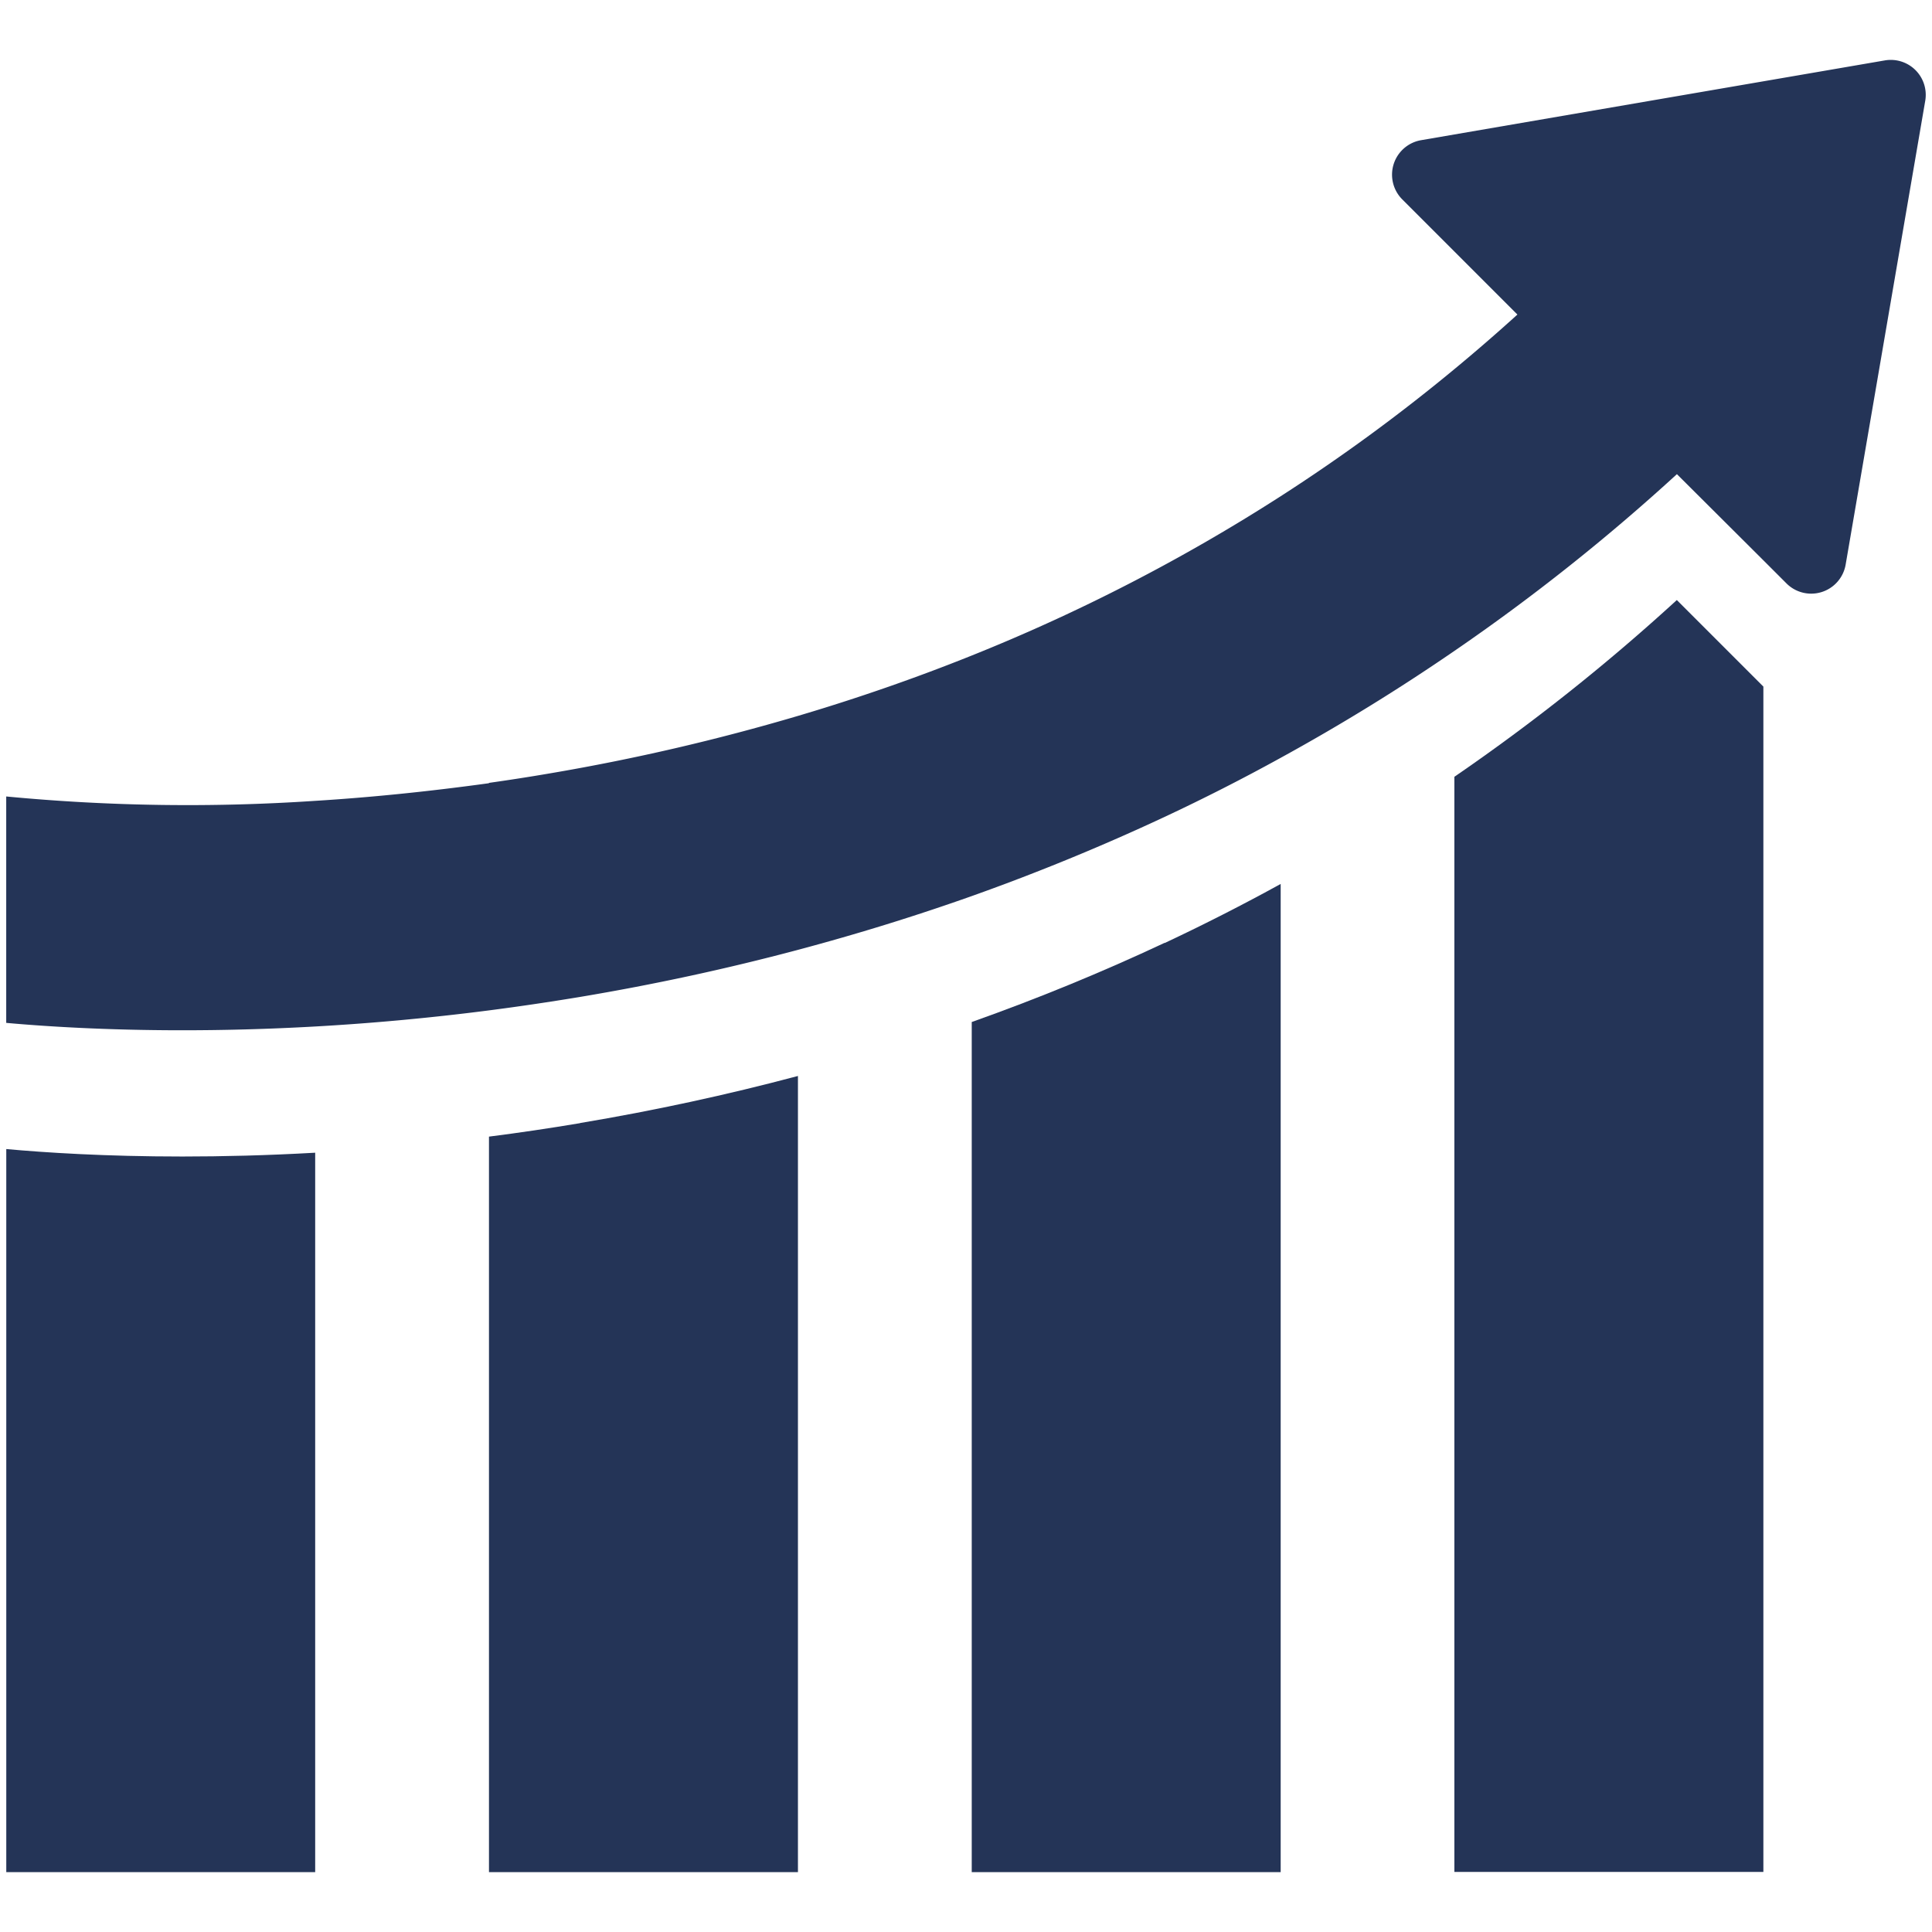
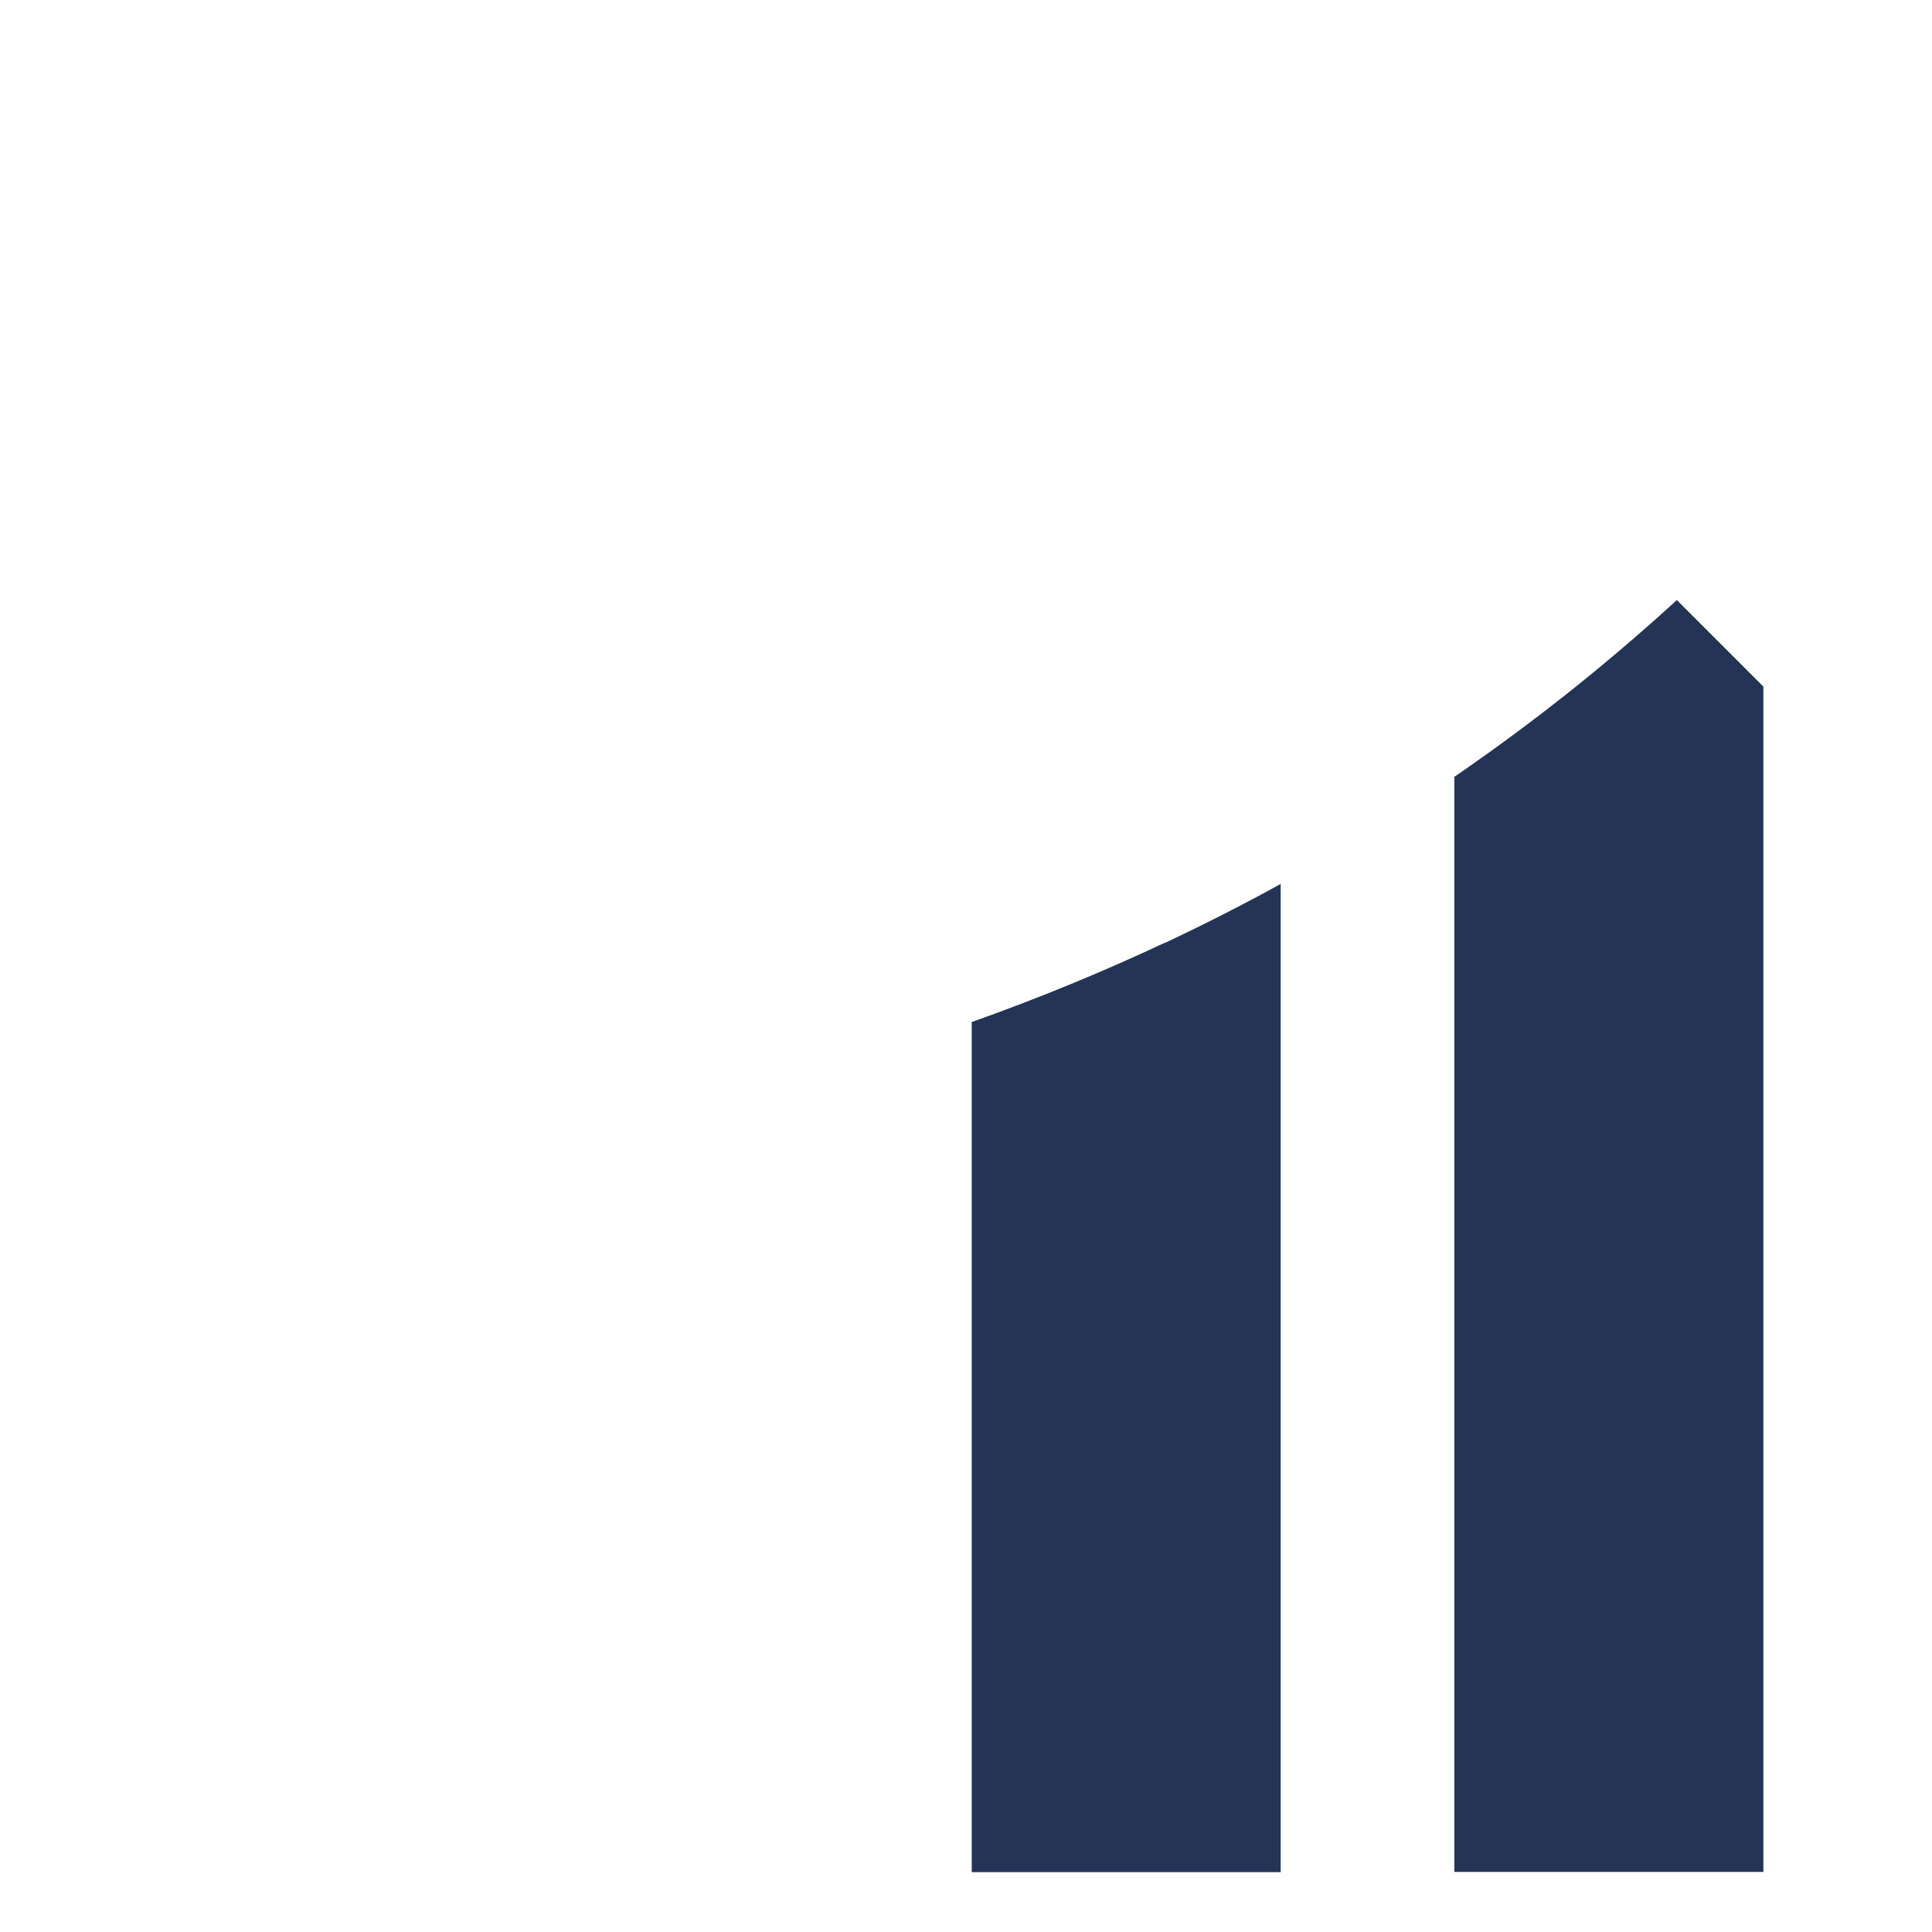
<svg xmlns="http://www.w3.org/2000/svg" width="64" height="64" viewBox="0 0 64 64">
  <defs>
    <style>.a{fill:#fff;stroke:#707070;}.b{clip-path:url(#a);}.c{fill:#243457;}</style>
    <clipPath id="a">
      <rect class="a" width="64" height="64" transform="translate(0)" />
    </clipPath>
  </defs>
  <g transform="translate(-345 -13366)">
    <g class="b" transform="translate(345 13366)">
      <g transform="translate(0.206 1.984)">
        <g transform="translate(0 0)">
-           <path class="c" d="M0,67.643H10.235V43.812c-1.6.091-3.076.126-4.4.126-2.551,0-4.549-.13-5.833-.247V67.64Z" transform="translate(0 -7.611)" />
-           <path class="c" d="M22.383,42.322q-1.547.259-3.018.446V67.132H29.6V40.759q-3.543.944-7.217,1.559Z" transform="translate(-3.373 -7.1)" />
          <path class="c" d="M45.122,35.006q-3.108,1.458-6.391,2.624V65.79H48.965V33.056q-1.883,1.036-3.843,1.957Z" transform="translate(-6.747 -5.758)" />
          <path class="c" d="M68.33,24.537l-2.87-2.87a67.093,67.093,0,0,1-7.369,5.855V63.8H68.327V24.537Z" transform="translate(-10.119 -3.774)" />
-           <path class="c" d="M15.991,23.961c-2.053.283-3.988.475-5.756.584A63.207,63.207,0,0,1,0,24.4v7.5c1.284.116,3.283.245,5.833.245,1.326,0,2.8-.035,4.4-.125,1.776-.1,3.706-.269,5.756-.533q1.471-.19,3.018-.446,3.677-.616,7.217-1.559Q29.16,28.7,31.984,27.7q3.279-1.168,6.391-2.624,1.96-.918,3.843-1.956a67.332,67.332,0,0,0,5.757-3.543,67.083,67.083,0,0,0,7.369-5.854l2.867,2.857.757.757a1.158,1.158,0,0,0,1.965-.615L63.57,1.355A1.158,1.158,0,0,0,62.233.017L46.869,2.66a1.159,1.159,0,0,0-.623,1.961l1.73,1.73L50.06,8.436q-1.023.928-2.084,1.805a59.416,59.416,0,0,1-5.757,4.213,60.694,60.694,0,0,1-10.234,5.277q-2.8,1.124-5.757,2a70.695,70.695,0,0,1-8.195,1.9c-.692.119-1.372.224-2.041.319Z" transform="translate(0 0)" />
        </g>
      </g>
    </g>
  </g>
</svg>